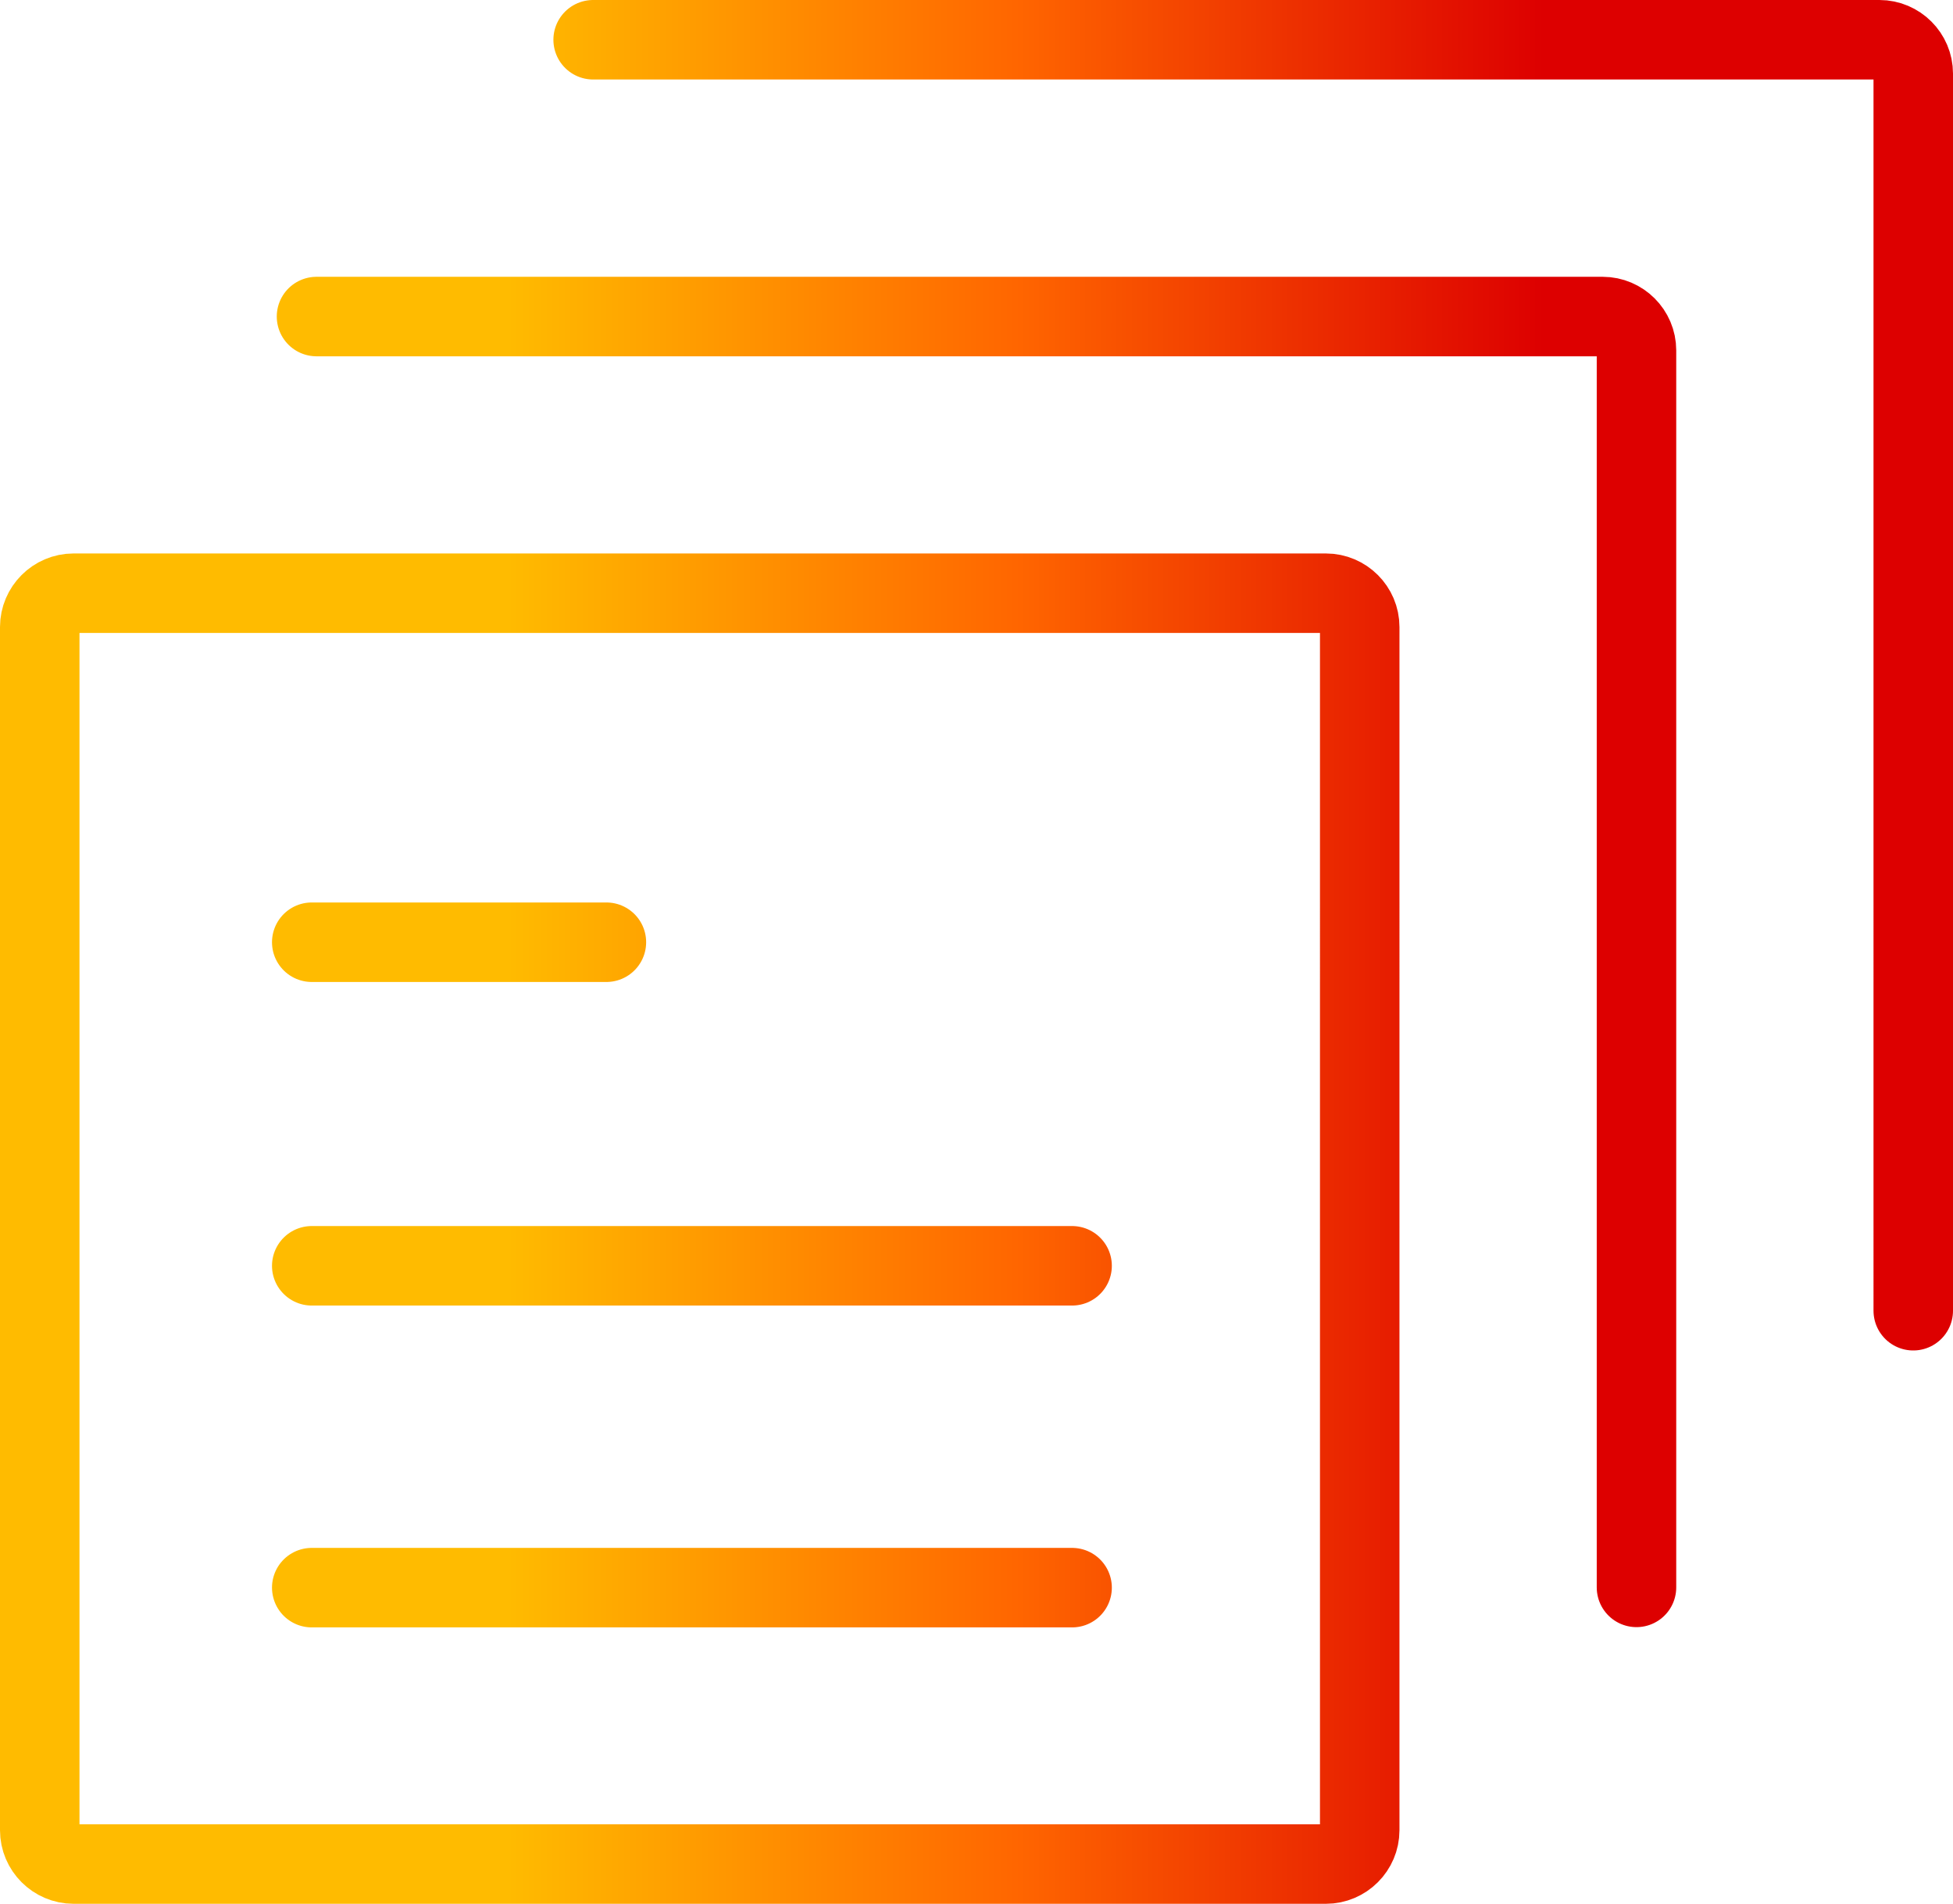
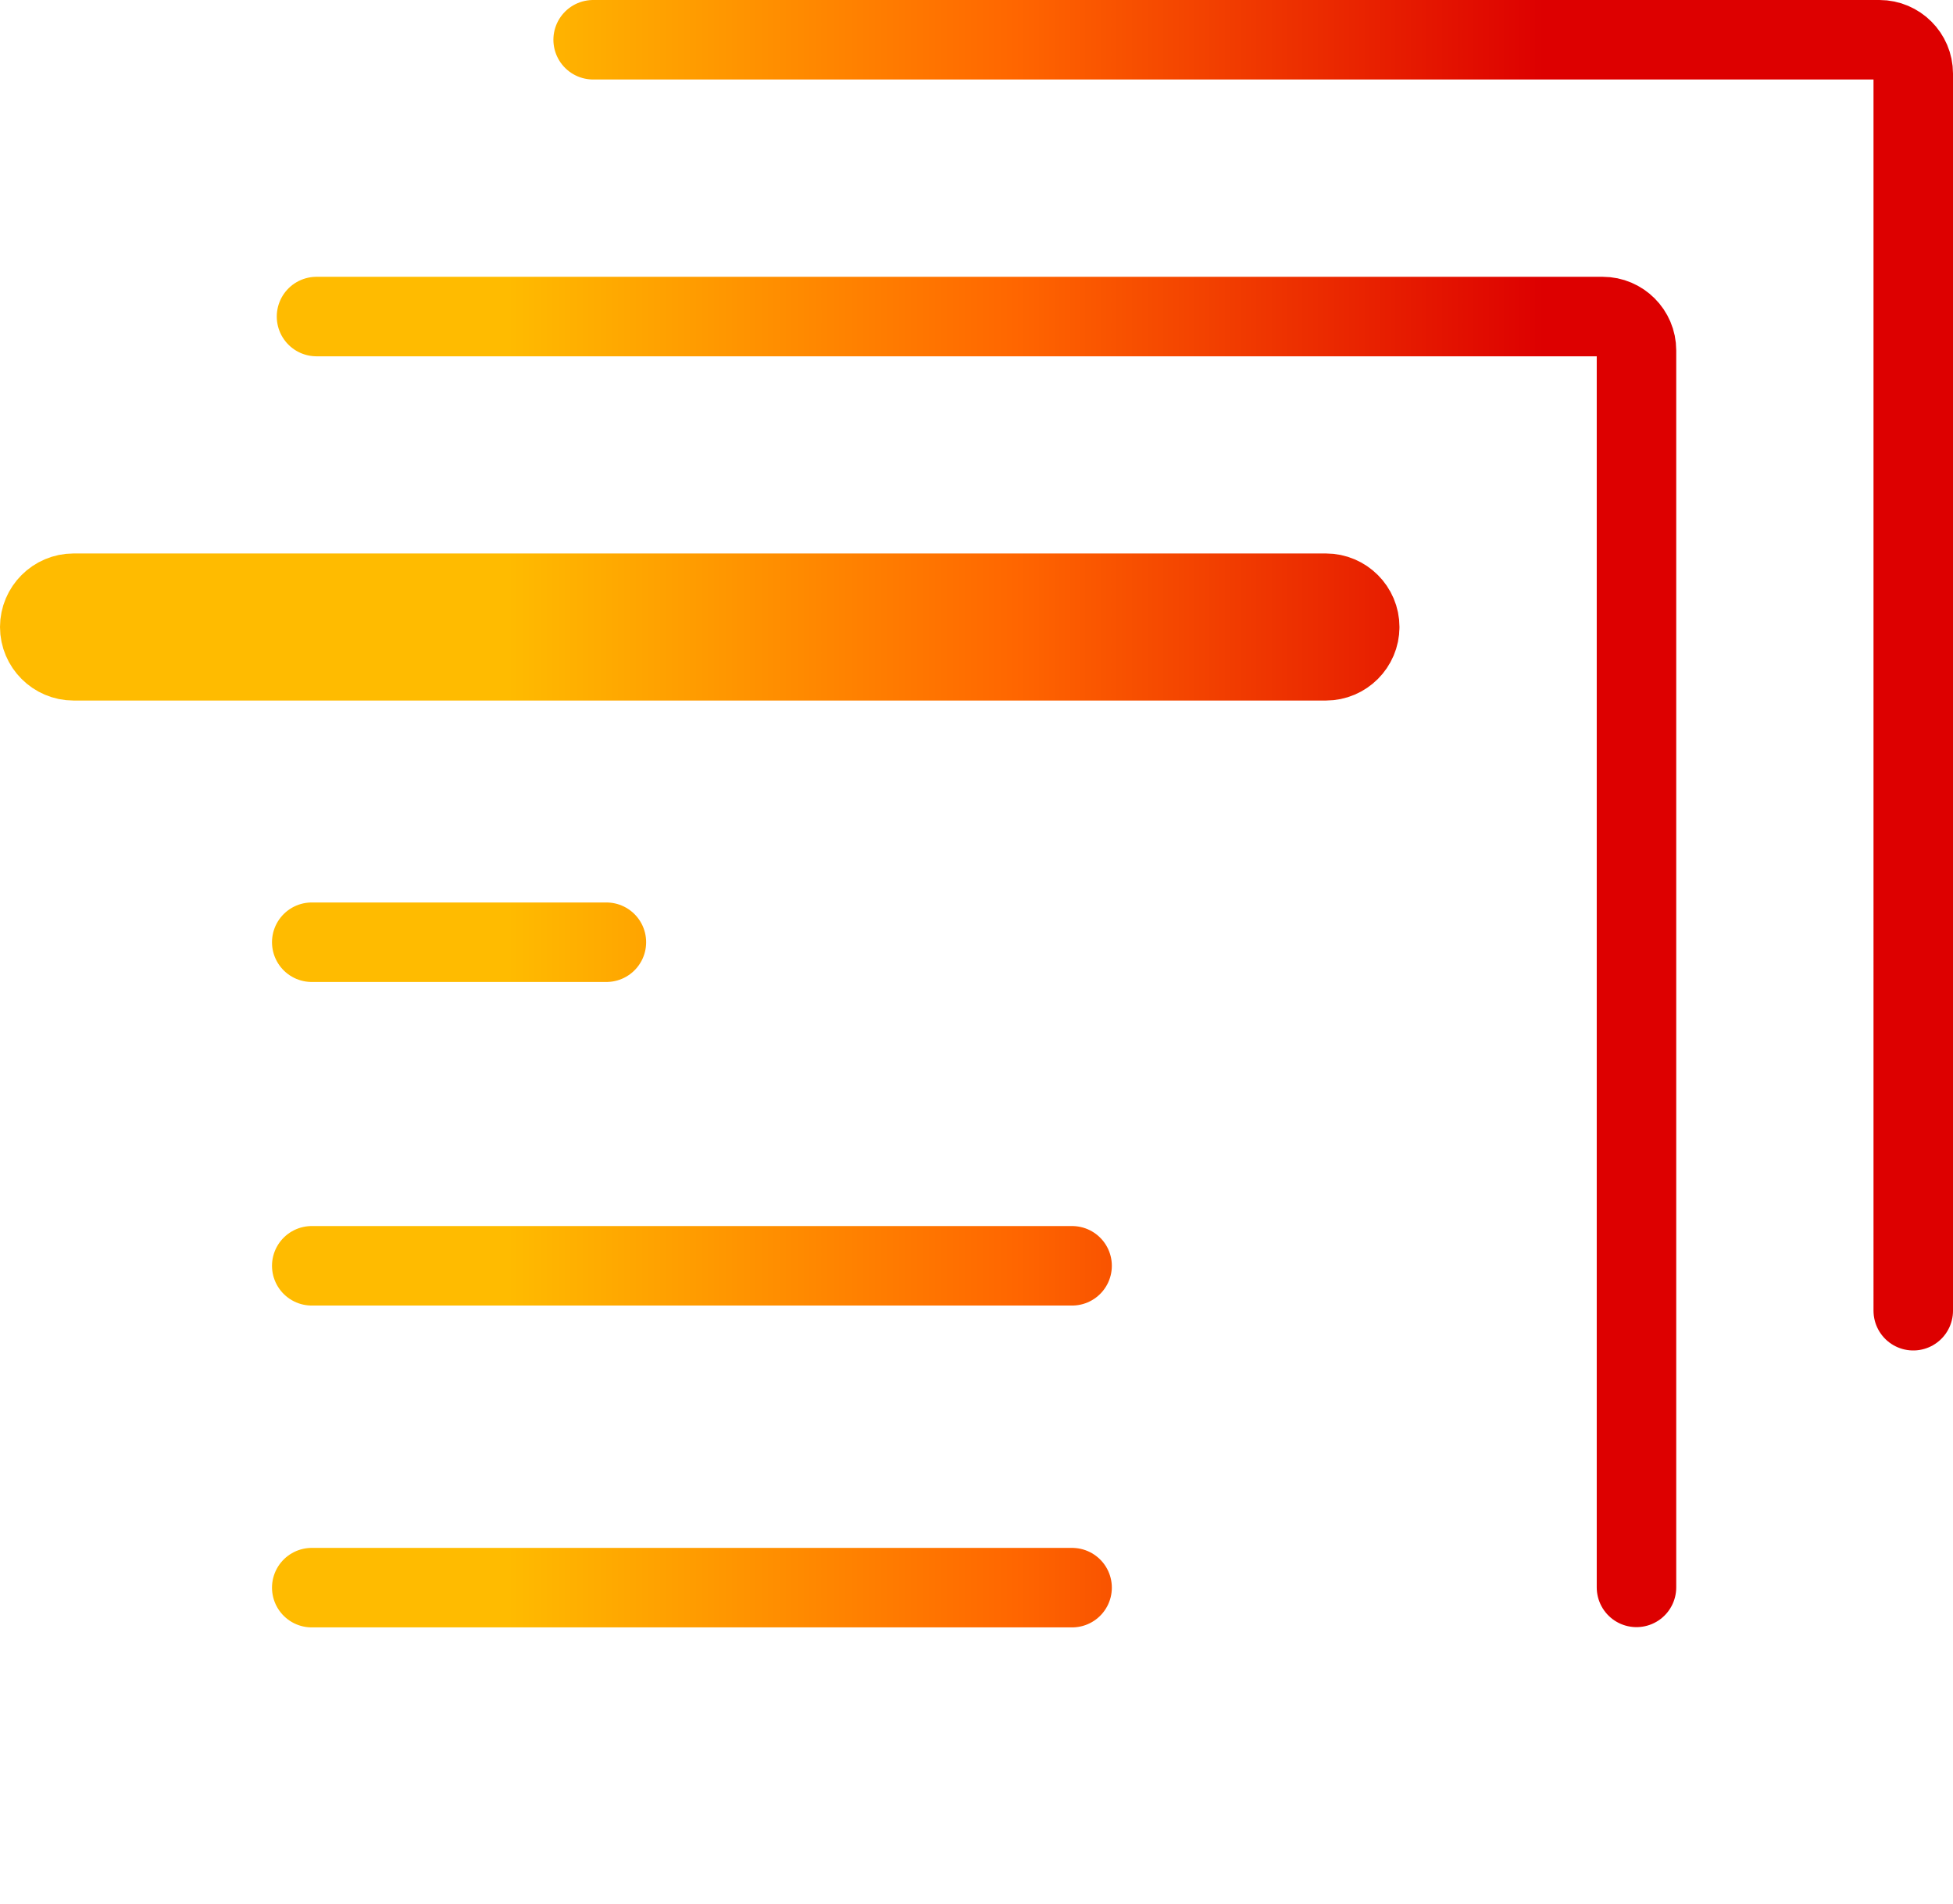
<svg xmlns="http://www.w3.org/2000/svg" id="Layer_2" data-name="Layer 2" viewBox="0 0 147.41 143.69">
  <defs>
    <style>
      .cls-1 {
        fill: none;
        stroke: url(#New_Gradient_Swatch_1);
        stroke-linecap: round;
        stroke-linejoin: round;
        stroke-width: 6px;
      }
    </style>
    <linearGradient id="New_Gradient_Swatch_1" data-name="New Gradient Swatch 1" x1="0" y1="71.84" x2="147.41" y2="71.84" gradientUnits="userSpaceOnUse">
      <stop offset=".26" stop-color="#fb0" />
      <stop offset=".52" stop-color="#f60" />
      <stop offset=".79" stop-color="#d00" />
    </linearGradient>
  </defs>
  <g id="design">
-     <path class="cls-1" d="m23.53,95.53h57.39m-57.39,24.29h57.39m-57.39-48.71h22.24M5.55,44.77c-1.4,0-2.55,1.15-2.55,2.55v90.81c0,1.4,1.15,2.55,2.55,2.55h94.53c1.4,0,2.55-1.15,2.55-2.55V47.32c0-1.4-1.15-2.55-2.55-2.55H5.55Zm117.97,75.03V26.44c0-1.4-1.15-2.55-2.55-2.55H23.89m120.52,75.03V5.55c0-1.4-1.15-2.55-2.55-2.55H44.77" />
+     <path class="cls-1" d="m23.53,95.53h57.39m-57.39,24.29h57.39m-57.39-48.71h22.24M5.55,44.77c-1.4,0-2.55,1.15-2.55,2.55c0,1.4,1.15,2.55,2.55,2.55h94.53c1.4,0,2.55-1.15,2.55-2.55V47.32c0-1.4-1.15-2.55-2.55-2.55H5.55Zm117.97,75.03V26.44c0-1.4-1.15-2.55-2.55-2.55H23.89m120.52,75.03V5.55c0-1.4-1.15-2.55-2.55-2.55H44.77" />
  </g>
</svg>